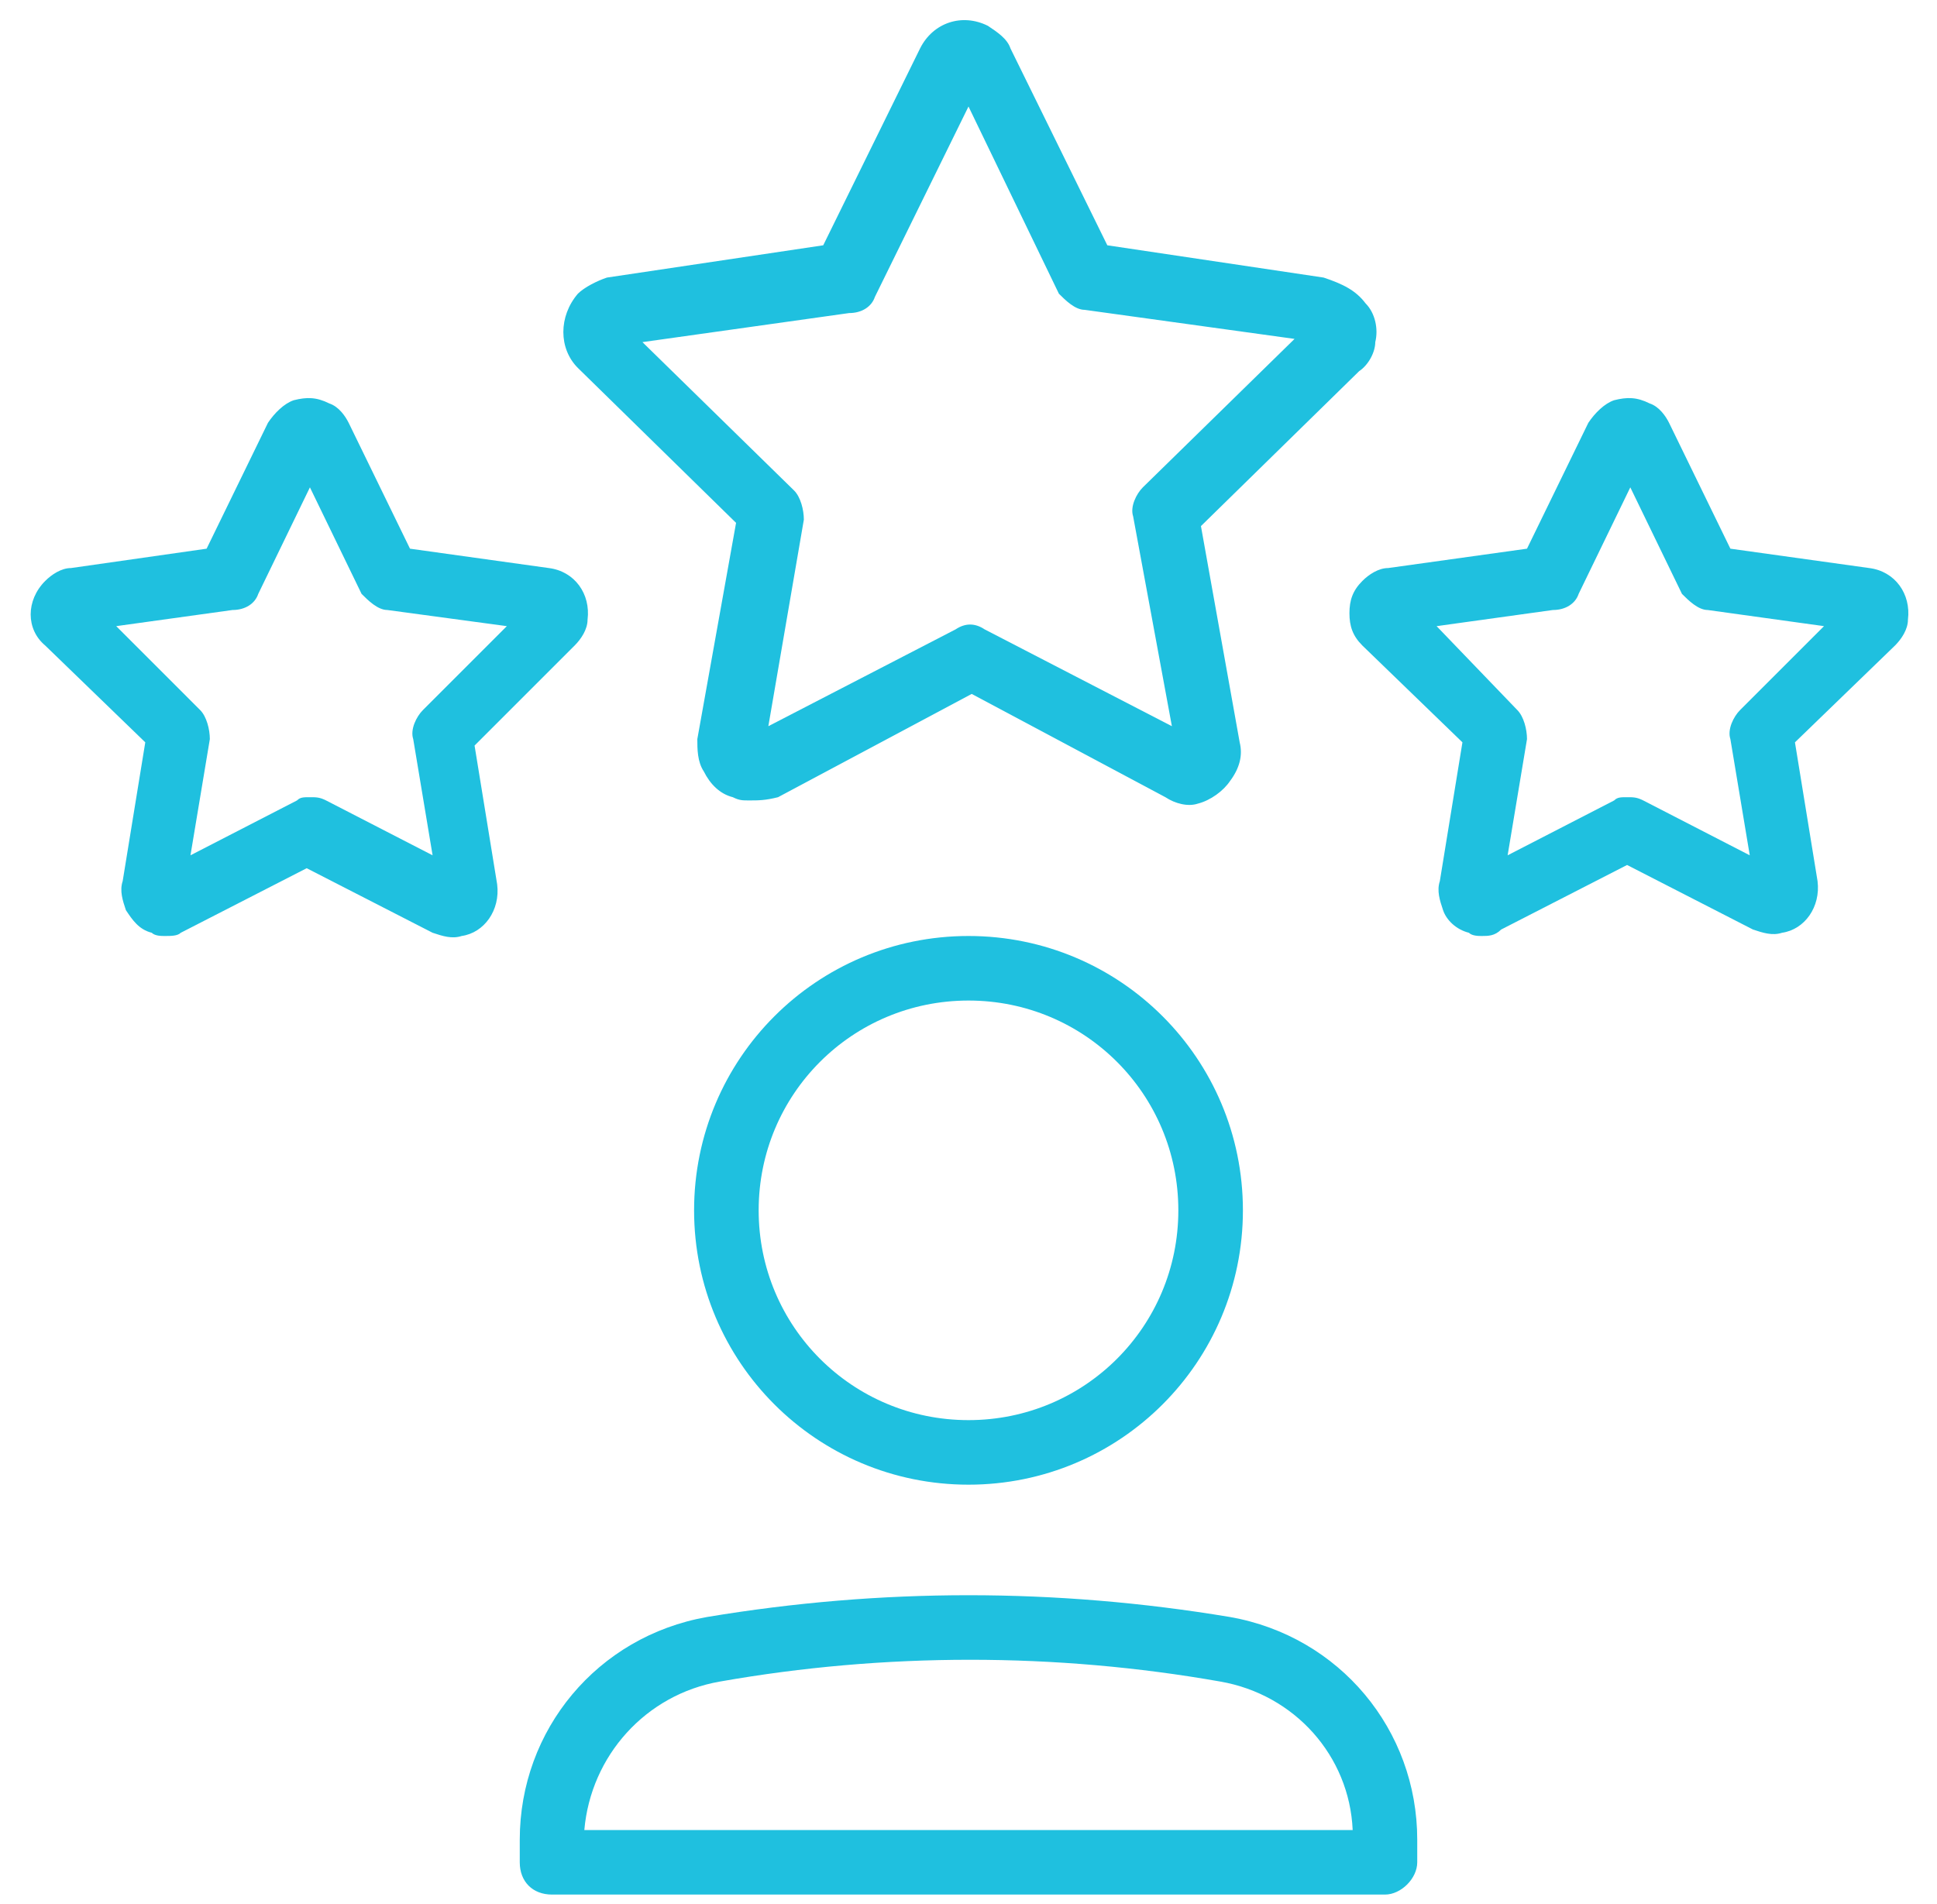
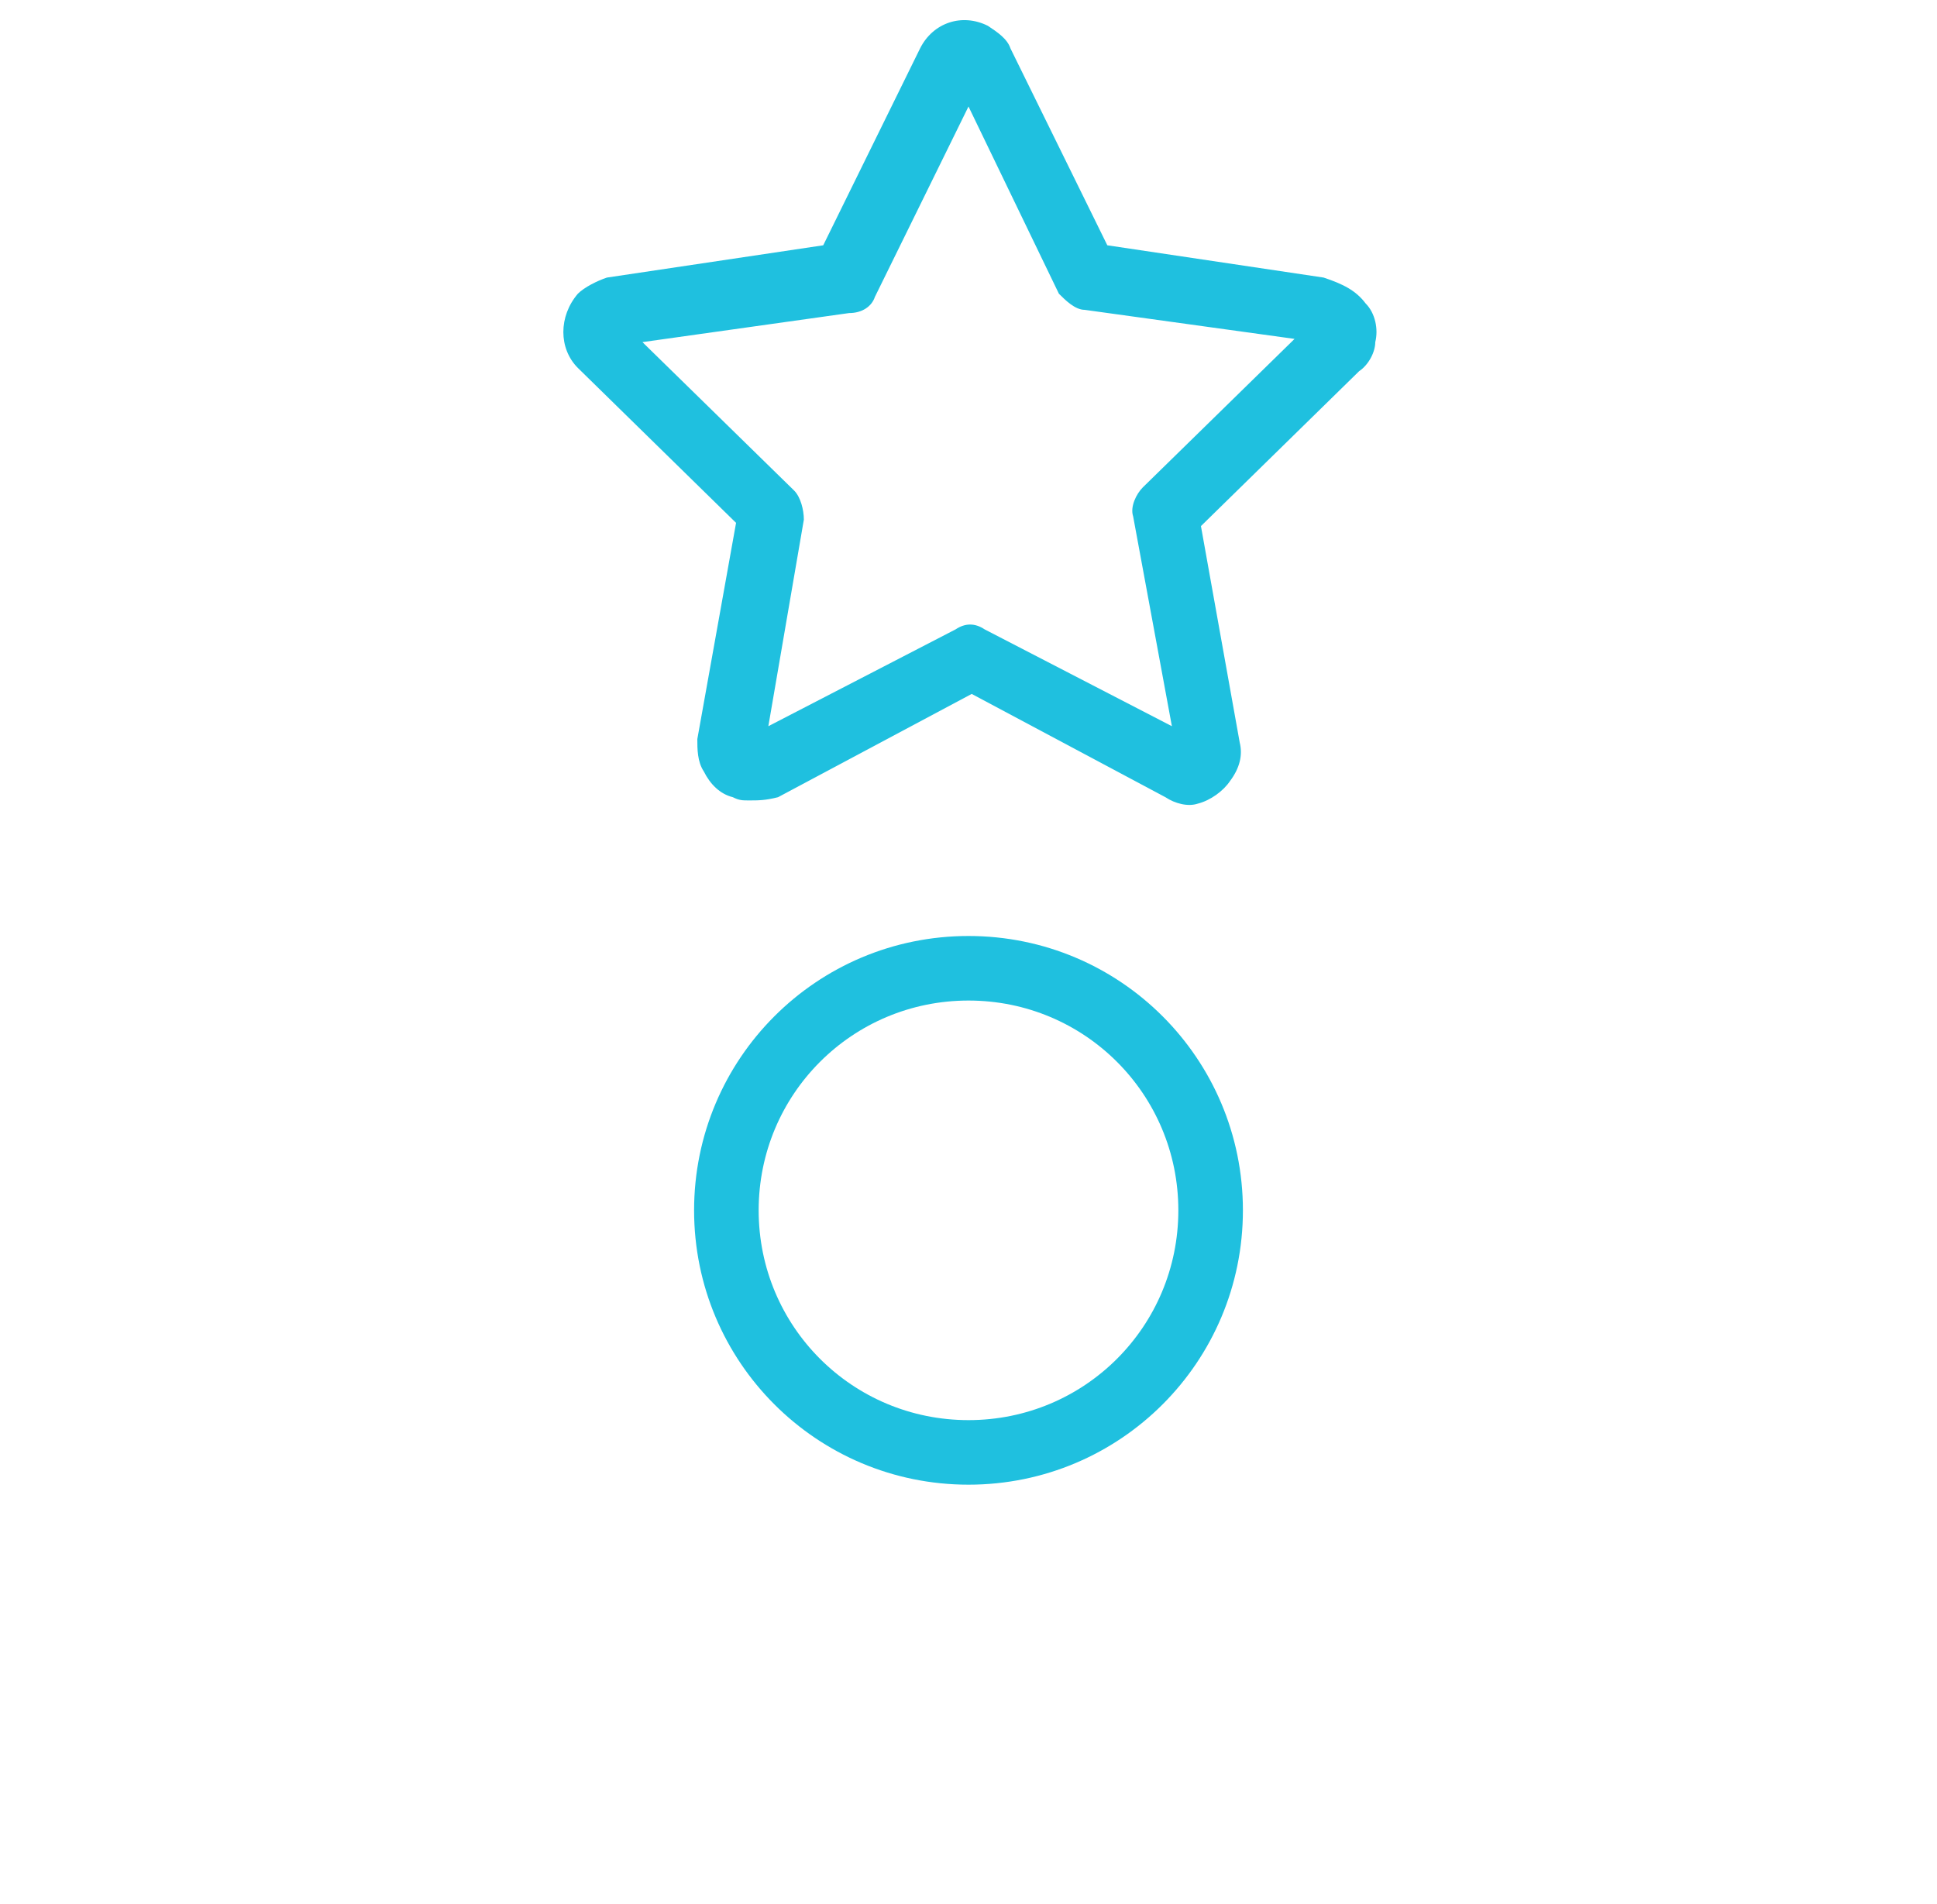
<svg xmlns="http://www.w3.org/2000/svg" version="1.1" id="Layer_1" x="0px" y="0px" viewBox="0 0 60 59" style="enable-background:new 0 0 60 59;" xml:space="preserve">
  <style type="text/css">
	.st0{fill:#1FC0DF;}
</style>
  <title>b-05</title>
  <desc>Created with Sketch.</desc>
  <g id="Desktop">
    <g id="About" transform="translate(-959, -3879)">
      <g id="_x33_" transform="translate(0, 3336)">
        <g id="Group-2-Copy" transform="translate(240, 218)">
          <g id="b-05" transform="translate(720, 326)">
            <g id="Star">
              <path class="st0" d="M22.2,23.8c-0.2,0-0.3,0-0.5-0.1c-0.4-0.1-0.7-0.4-0.9-0.8c-0.2-0.3-0.2-0.7-0.2-1l1.2-6.7l-4.9-4.8        c-0.6-0.6-0.6-1.6,0-2.3c0.2-0.2,0.6-0.4,0.9-0.5l6.7-1l3-6.1c0.4-0.8,1.3-1.1,2.1-0.7c0.3,0.2,0.6,0.4,0.7,0.7l3,6.1l6.7,1        C40.6,7.8,41,8,41.3,8.4c0.3,0.3,0.4,0.8,0.3,1.2c0,0.3-0.2,0.7-0.5,0.9l-4.9,4.8l1.2,6.7c0.1,0.4,0,0.8-0.3,1.2        c-0.2,0.3-0.6,0.6-1,0.7c-0.3,0.1-0.7,0-1-0.2l-6-3.2l-6,3.2C22.7,23.8,22.5,23.8,22.2,23.8z M35.4,22.3        C35.4,22.3,35.4,22.3,35.4,22.3L35.4,22.3z M36,21.9L36,21.9C36,21.9,36,21.9,36,21.9z M18.9,9.6l4.7,4.6        c0.2,0.2,0.3,0.6,0.3,0.9l-1.1,6.4l5.8-3c0.3-0.2,0.6-0.2,0.9,0l5.8,3L34.1,15c-0.1-0.3,0.1-0.7,0.3-0.9l4.7-4.6l-6.5-0.9        c-0.3,0-0.6-0.3-0.8-0.5L29,2.3l-2.9,5.9c-0.1,0.3-0.4,0.5-0.8,0.5L18.9,9.6z M39.7,9C39.7,9,39.7,9,39.7,9L39.7,9z" />
            </g>
            <g id="Star-Copy-3">
-               <path class="st0" d="M44.9,28c-0.1,0-0.3,0-0.4-0.1c-0.4-0.1-0.7-0.4-0.8-0.7c-0.1-0.3-0.2-0.6-0.1-0.9l0.7-4.3l-3.1-3        c-0.3-0.3-0.4-0.6-0.4-1c0-0.4,0.1-0.7,0.4-1c0.2-0.2,0.5-0.4,0.8-0.4l4.3-0.6l1.9-3.9c0.2-0.3,0.5-0.6,0.8-0.7        c0.4-0.1,0.7-0.1,1.1,0.1c0.3,0.1,0.5,0.4,0.6,0.6l1.9,3.9l4.3,0.6c0.8,0.1,1.3,0.8,1.2,1.6c0,0.3-0.2,0.6-0.4,0.8l-3.1,3        l0.7,4.3c0.1,0.8-0.4,1.5-1.1,1.6c-0.3,0.1-0.6,0-0.9-0.1l-3.9-2l-3.9,2C45.3,28,45.1,28,44.9,28z M45.5,26.7L45.5,26.7        C45.5,26.7,45.5,26.7,45.5,26.7z M49.4,23.7c0.2,0,0.3,0,0.5,0.1l3.3,1.7l-0.6-3.6c-0.1-0.3,0.1-0.7,0.3-0.9l2.6-2.6l-3.6-0.5        c-0.3,0-0.6-0.3-0.8-0.5l-1.6-3.3l-1.6,3.3c-0.1,0.3-0.4,0.5-0.8,0.5l-3.6,0.5L46,21c0.2,0.2,0.3,0.6,0.3,0.9l-0.6,3.6        l3.3-1.7C49.1,23.7,49.2,23.7,49.4,23.7z M56.3,17.6C56.3,17.6,56.3,17.6,56.3,17.6L56.3,17.6z M48.9,13        C48.9,13,48.9,13,48.9,13L48.9,13z" />
-             </g>
+               </g>
            <g id="Star-Copy-3_1_">
-               <path class="st0" d="M4.1,28c-0.1,0-0.3,0-0.4-0.1c-0.4-0.1-0.6-0.4-0.8-0.7c-0.1-0.3-0.2-0.6-0.1-0.9l0.7-4.3l-3.1-3        c-0.6-0.5-0.6-1.4,0-2c0.2-0.2,0.5-0.4,0.8-0.4L5.4,16l1.9-3.9c0.2-0.3,0.5-0.6,0.8-0.7c0.4-0.1,0.7-0.1,1.1,0.1        c0.3,0.1,0.5,0.4,0.6,0.6l1.9,3.9l4.3,0.6c0.8,0.1,1.3,0.8,1.2,1.6c0,0.3-0.2,0.6-0.4,0.8l-3.1,3.1l0.7,4.3        c0.1,0.8-0.4,1.5-1.1,1.6c-0.3,0.1-0.6,0-0.9-0.1l-3.9-2l-3.9,2C4.5,28,4.3,28,4.1,28z M4.7,26.7L4.7,26.7        C4.7,26.7,4.7,26.7,4.7,26.7z M8.6,23.7c0.2,0,0.3,0,0.5,0.1l3.3,1.7l-0.6-3.6c-0.1-0.3,0.1-0.7,0.3-0.9l2.6-2.6L11,17.9        c-0.3,0-0.6-0.3-0.8-0.5l-1.6-3.3L7,17.4c-0.1,0.3-0.4,0.5-0.8,0.5l-3.6,0.5L5.2,21c0.2,0.2,0.3,0.6,0.3,0.9l-0.6,3.6l3.3-1.7        C8.3,23.7,8.4,23.7,8.6,23.7z M8.1,13C8.1,13,8.1,13,8.1,13L8.1,13z" />
-             </g>
+               </g>
            <g id="Oval">
              <path class="st0" d="M29,45c-4.7,0-8.5-3.8-8.5-8.5S24.3,28,29,28s8.5,3.8,8.5,8.5S33.7,45,29,45z M29,30        c-3.6,0-6.5,2.9-6.5,6.5S25.4,43,29,43c3.6,0,6.5-2.9,6.5-6.5S32.6,30,29,30z" />
            </g>
            <g id="Path-14">
-               <path class="st0" d="M41.9,57.7H16.1c-0.6,0-1-0.4-1-1V56c0-3.4,2.4-6.3,5.8-6.9c5.4-0.9,10.8-0.9,16.2,0        c3.4,0.6,5.8,3.5,5.8,6.9v0.7C42.9,57.2,42.4,57.7,41.9,57.7z M17.1,55.7h23.8c-0.1-2.3-1.8-4.2-4.1-4.6        c-5.1-0.9-10.4-0.9-15.5,0C19,51.5,17.3,53.4,17.1,55.7z" />
-             </g>
+               </g>
          </g>
        </g>
      </g>
    </g>
  </g>
</svg>